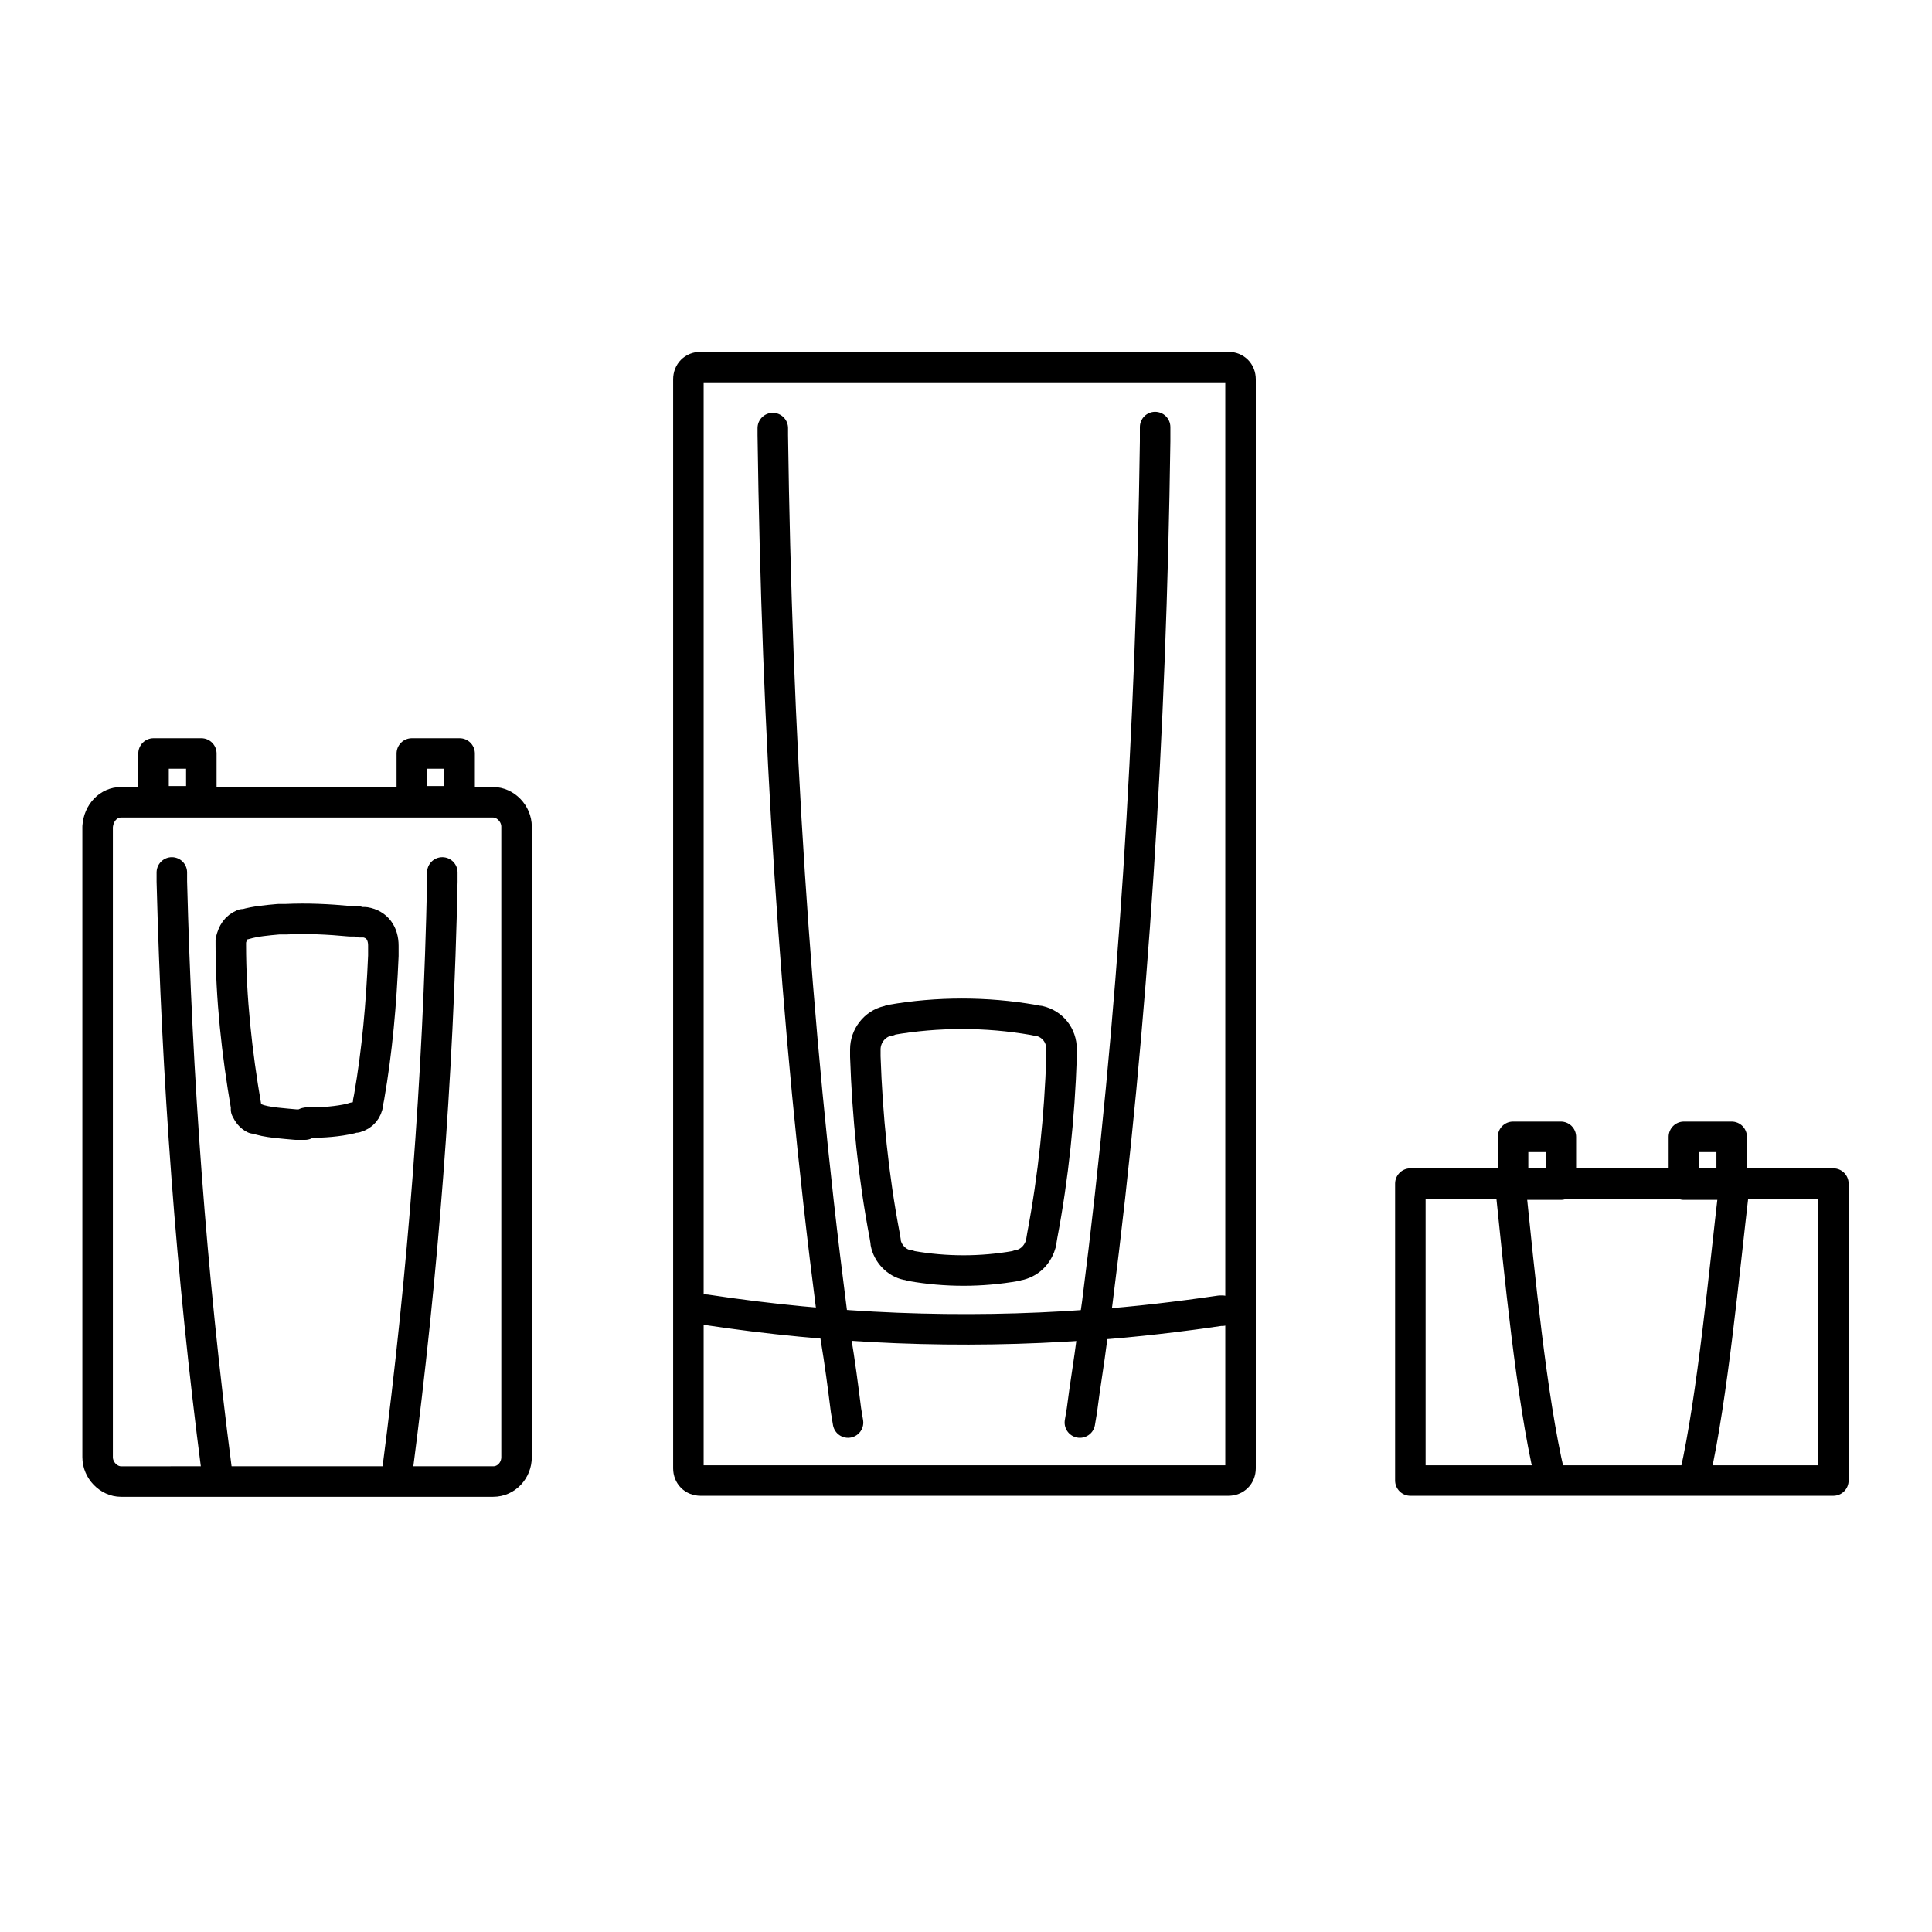
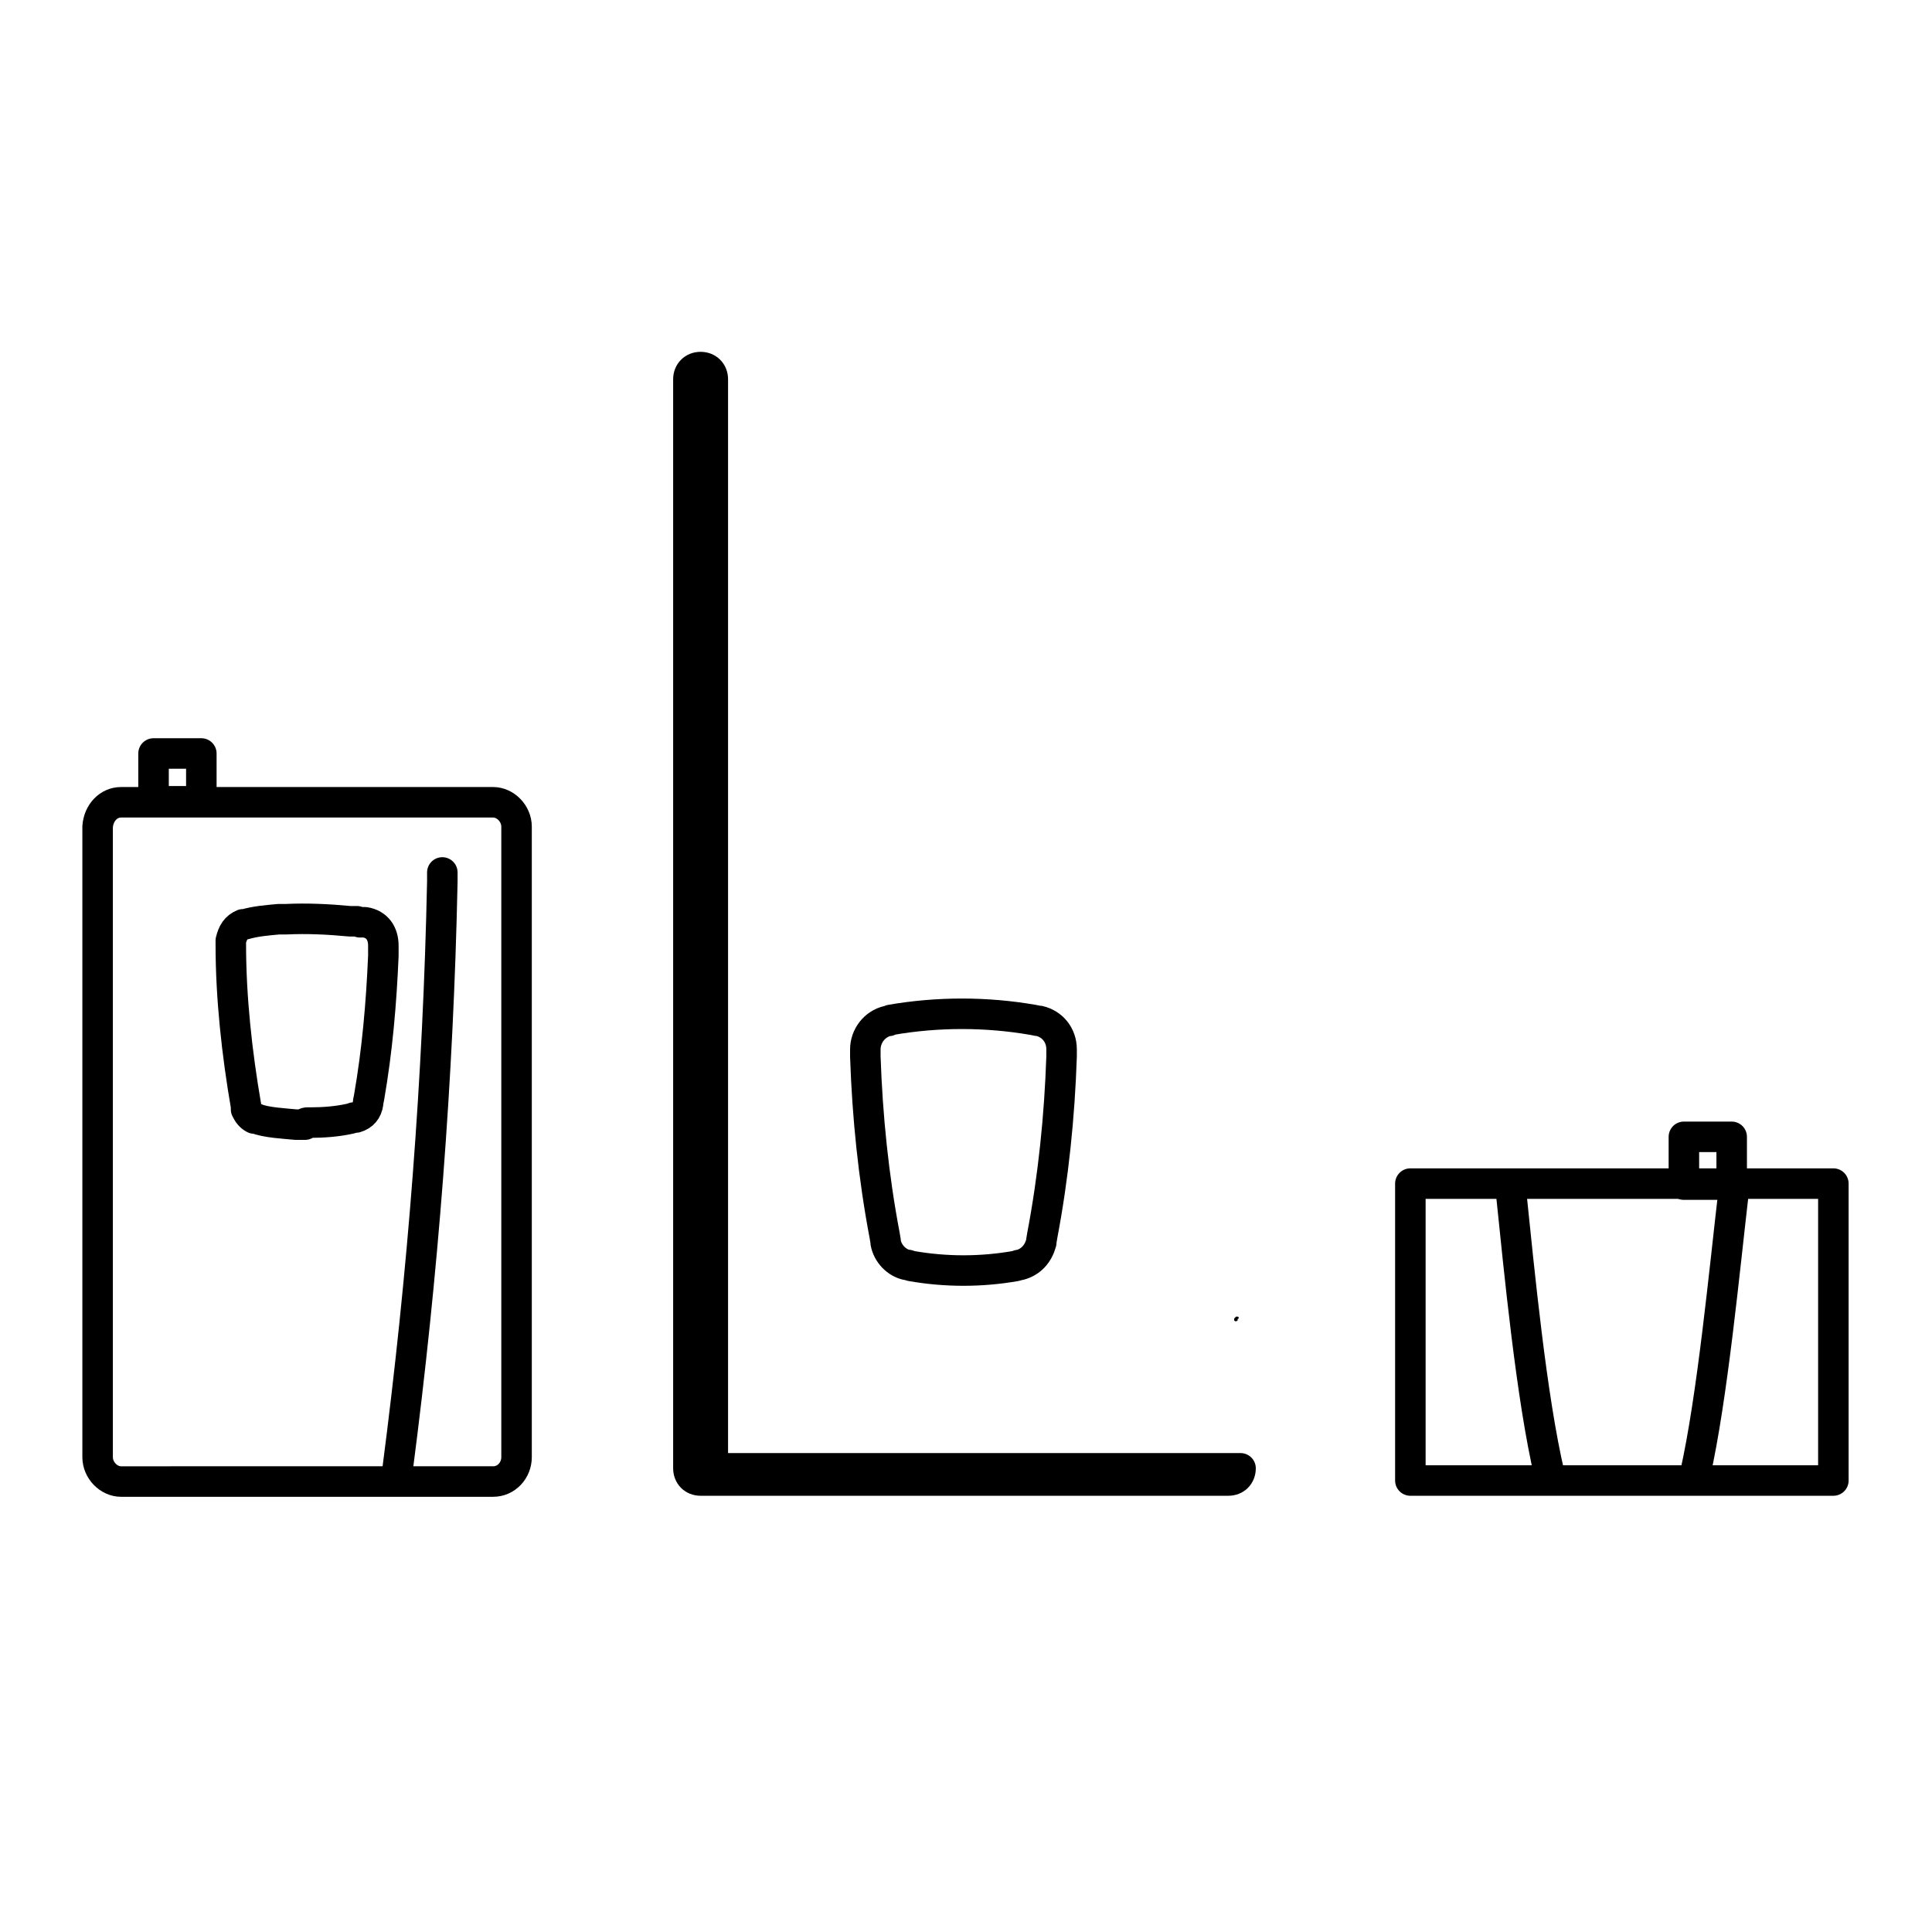
<svg xmlns="http://www.w3.org/2000/svg" version="1.1" id="_x32_021_Kopie" x="0px" y="0px" viewBox="0 0 190 190" style="enable-background:new 0 0 190 190;" xml:space="preserve">
  <style type="text/css">
	.st0{fill:none;stroke:#000000;stroke-width:3;stroke-linecap:round;stroke-linejoin:round;}
	.st1{fill:none;stroke:#000000;stroke-width:0.24;stroke-linecap:round;stroke-linejoin:round;stroke-miterlimit:10;}
</style>
-   <rect x="40.5" y="74.1" class="st0" width="4.7" height="4.7" />
  <rect x="15.1" y="74.1" class="st0" width="4.7" height="4.7" />
  <rect x="165.6" y="111.8" class="st0" width="4.7" height="4.7" />
-   <rect x="148.8" y="111.8" class="st0" width="4.7" height="4.7" />
  <rect x="138.7" y="116.4" class="st0" width="41.6" height="29.2" />
  <path class="st0" d="M166.7,145c1.7-7.5,2.9-20.2,3.8-27.9 M148.6,117.2c0.8,7.7,2,20.3,3.8,27.9" />
  <path class="st0" d="M11.9,78.9h36.6c1.2,0,2.3,1.1,2.3,2.4v62c0,1.3-1,2.4-2.3,2.4H11.9c-1.2,0-2.3-1.1-2.3-2.4v-62  C9.7,79.9,10.7,78.9,11.9,78.9z" />
-   <path class="st0" d="M122,144.4c0,0.7-0.5,1.2-1.2,1.2H68.9c-0.7,0-1.2-0.5-1.2-1.2V37.3c0-0.7,0.5-1.2,1.2-1.2h51.9  c0.7,0,1.2,0.5,1.2,1.2V144.4z" />
+   <path class="st0" d="M122,144.4c0,0.7-0.5,1.2-1.2,1.2H68.9c-0.7,0-1.2-0.5-1.2-1.2V37.3c0-0.7,0.5-1.2,1.2-1.2c0.7,0,1.2,0.5,1.2,1.2V144.4z" />
  <path class="st1" d="M121.5,129.8v-0.1 M69,129.8l0-0.1" />
  <path class="st1" d="M121.5,129.8L121.5,129.8L121.5,129.8l0.1,0l0,0h0 M68.8,129.7L68.8,129.7L68.8,129.7l0.1,0l0,0h0 M69,129.6  L69,129.6L69,129.6l-0.1,0l0,0h0 M121.7,129.6L121.7,129.6L121.7,129.6l-0.1,0l0,0h0" />
  <g>
    <g>
-       <path class="st0" d="M83.4,139.9l-0.2-1.2c-0.3-2.4-0.6-4.7-1-7.1l-0.2-1.2l0-0.1l-0.2-1.3c-3.7-28.6-5.4-57.3-5.8-86.2l0-0.7     M106.2,139.9l0.2-1.2c0.3-2.4,0.7-4.7,1-7.1l0.2-1.2l0-0.1l0.1-0.7l0.2-1.4c3.6-28.1,5.3-56.4,5.7-84.8l0-1.4" />
-     </g>
-     <path class="st0" d="M120.2,128.9l-0.2,0c-4.1,0.6-8.3,1.1-12.5,1.4h-0.1l-0.4,0c-12.5,0.9-25.1,0.4-37.6-1.5l-0.1,0" />
+       </g>
    <path class="st0" d="M87.4,100.4l-0.1,0c-1.3,0.3-2.2,1.5-2.2,2.8v0.1l0,0.6c0.2,5.9,0.8,11.8,1.9,17.6l0.1,0.6l0,0.1   c0.2,1.1,1.1,2,2.1,2.2l0.1,0l0.3,0.1c3.4,0.6,6.9,0.6,10.3,0l0.3-0.1l0.1,0c1.1-0.3,1.8-1.1,2.1-2.2l0-0.1l0.1-0.6   c1.1-5.8,1.7-11.7,1.9-17.6l0-0.6v-0.1c0-1.4-0.9-2.5-2.2-2.8l-0.1,0l-0.5-0.1c-4.6-0.8-9.4-0.8-14,0L87.4,100.4z" />
  </g>
-   <path class="st0" d="M21.4,145.4l-0.1-0.9c-2.5-19.2-3.9-38.5-4.4-57.8l0-0.9" />
  <path class="st0" d="M43.5,85.8l0,0.9c-0.4,19.3-1.9,38.6-4.4,57.8l-0.1,0.9" />
  <path class="st0" d="M30.2,110.4h0.3c1.3,0,2.7-0.1,4-0.4l0.3-0.1l0.1,0l0.1,0c0.7-0.2,1.1-0.7,1.2-1.4l0-0.1l0.1-0.5  c0.8-4.6,1.2-9.2,1.4-13.9l0-0.5V93c0-1.2-0.6-2.1-1.8-2.3l-0.1,0l-0.1,0l-0.3,0l-0.3-0.1l-0.4,0l-0.3,0c-2.1-0.2-4.2-0.3-6.3-0.2  l-0.4,0l-0.3,0c-1.1,0.1-2.3,0.2-3.3,0.5l-0.1,0l0,0l-0.1,0c-0.7,0.3-1,0.8-1.2,1.6v0.1l0,0.1l0,0.1v0.1c0,5.2,0.6,10.7,1.5,15.9  l0,0.1l0,0.1l0,0.1c0.2,0.4,0.4,0.7,0.8,0.9l0.1,0l0.1,0c0.9,0.4,2.9,0.5,3.9,0.6l0.3,0h0.3l0.3,0C29.9,110.4,30.2,110.4,30.2,110.4  z" />
</svg>